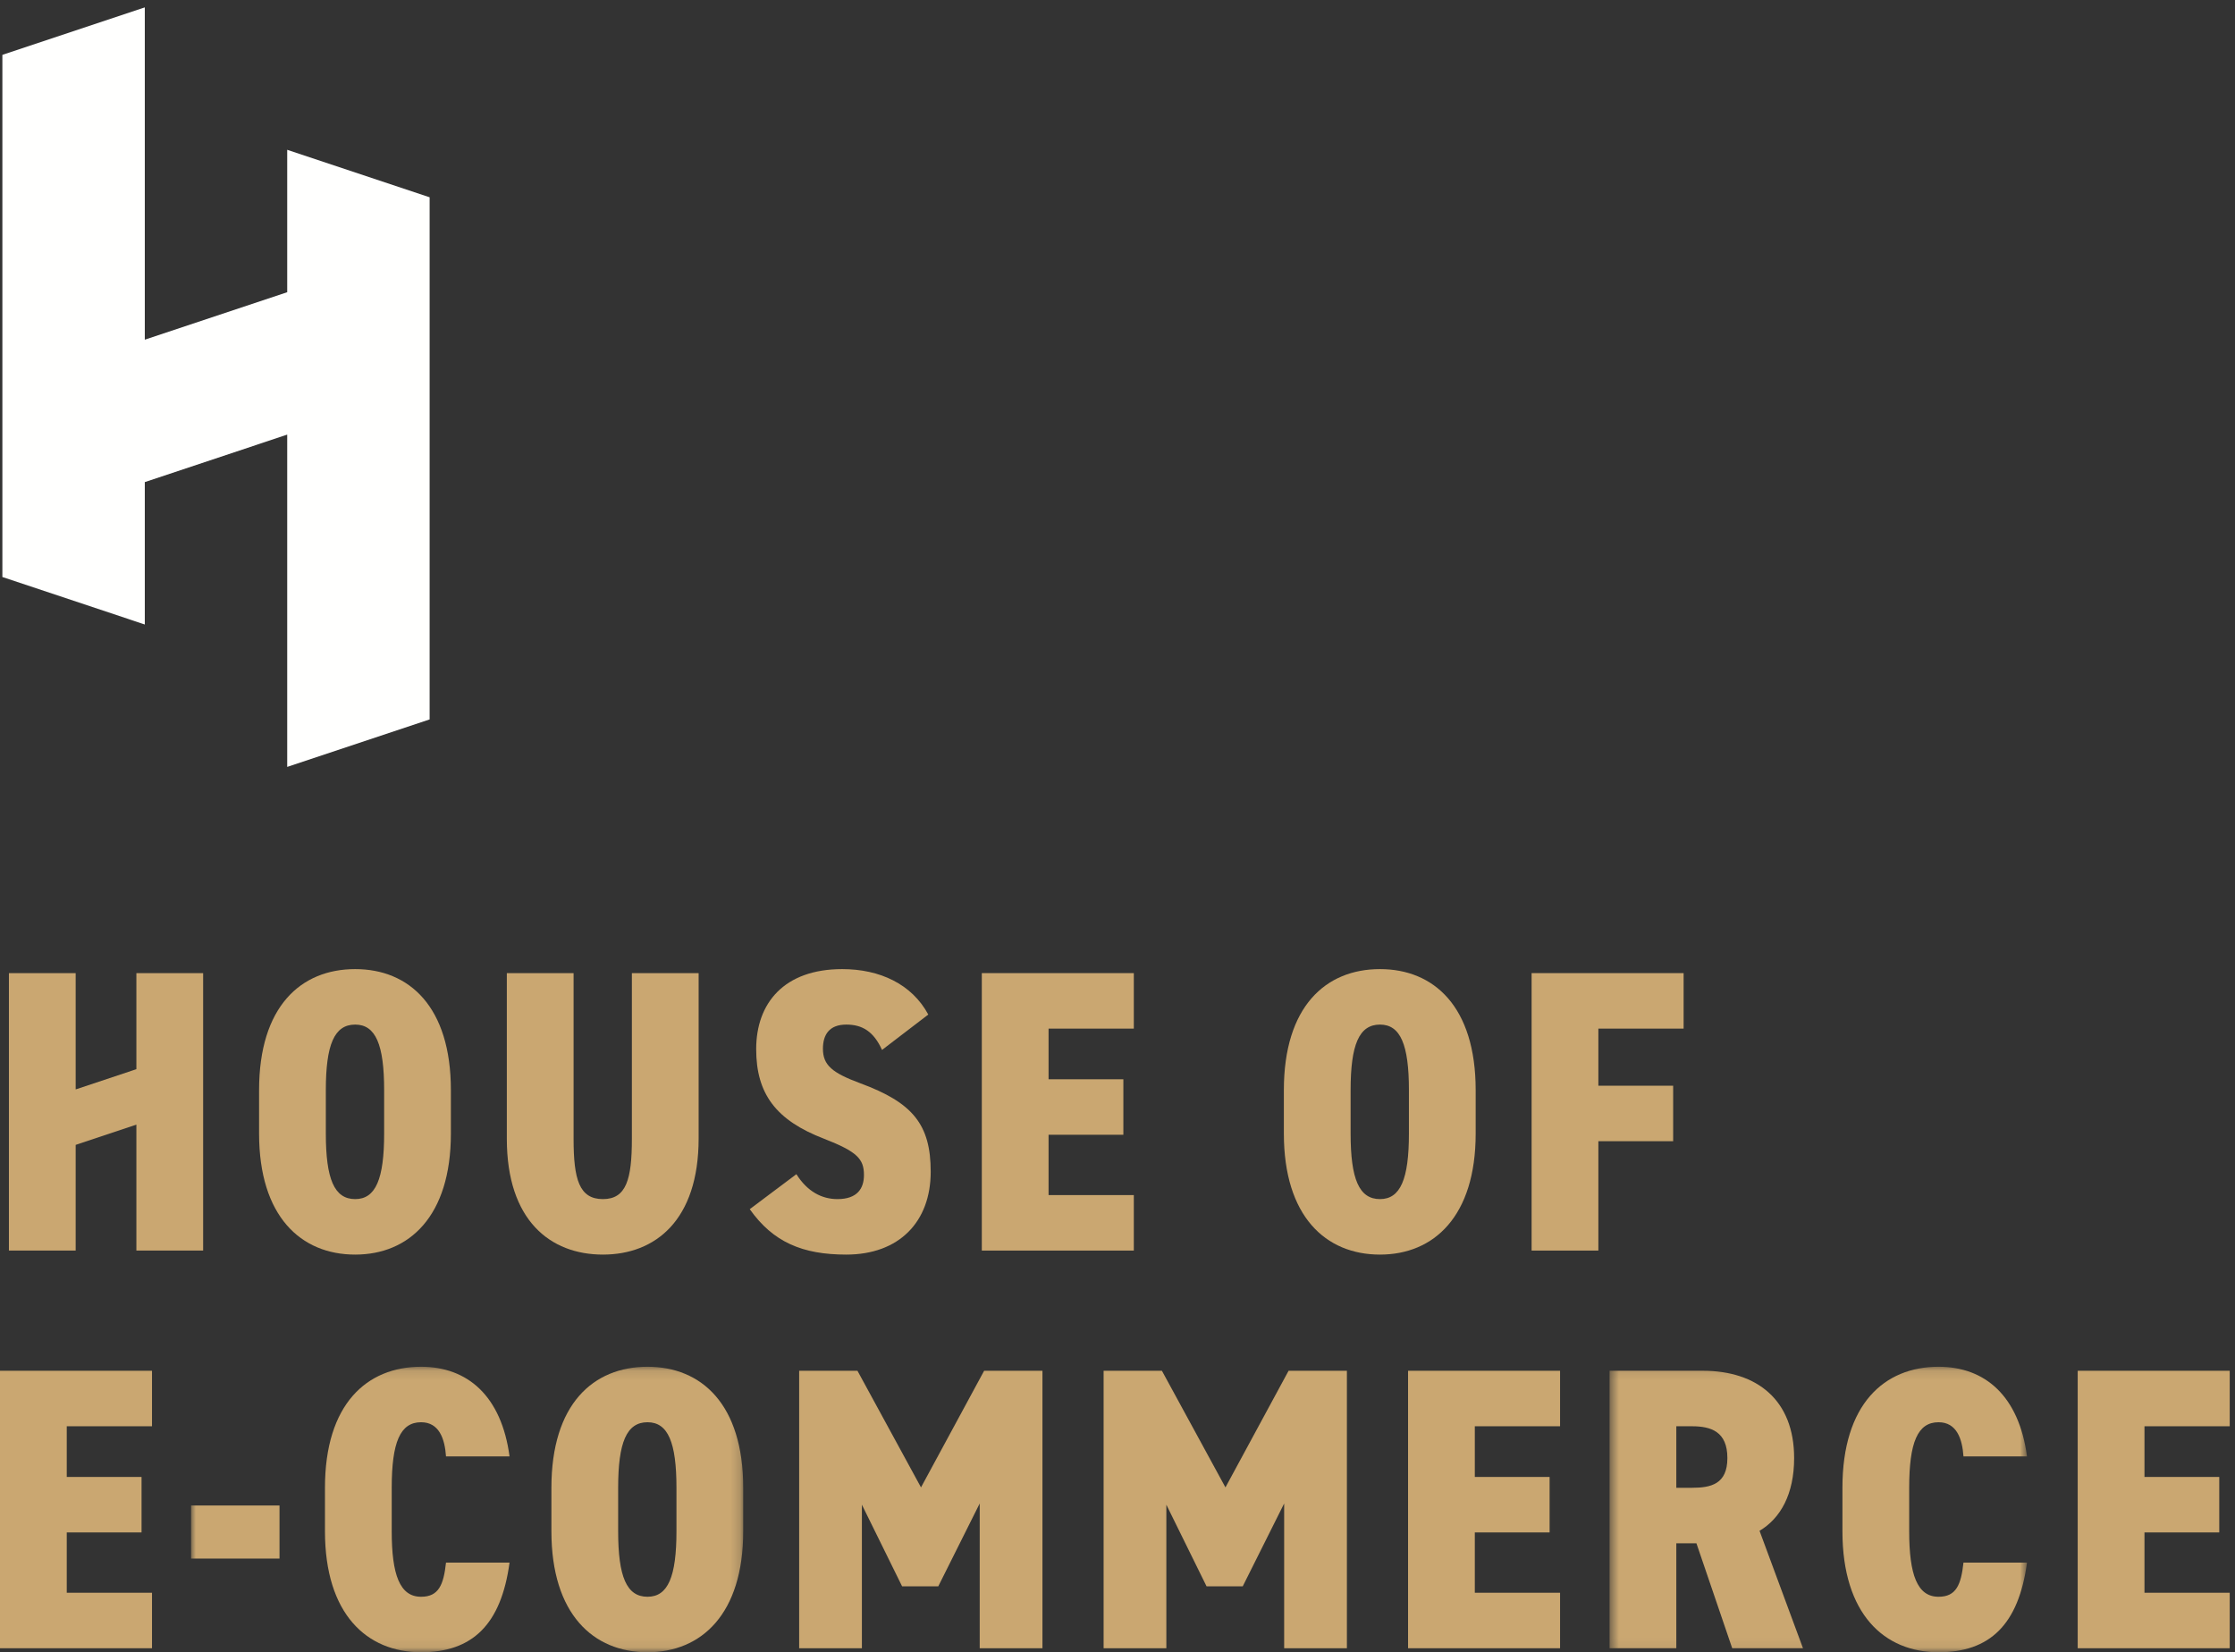
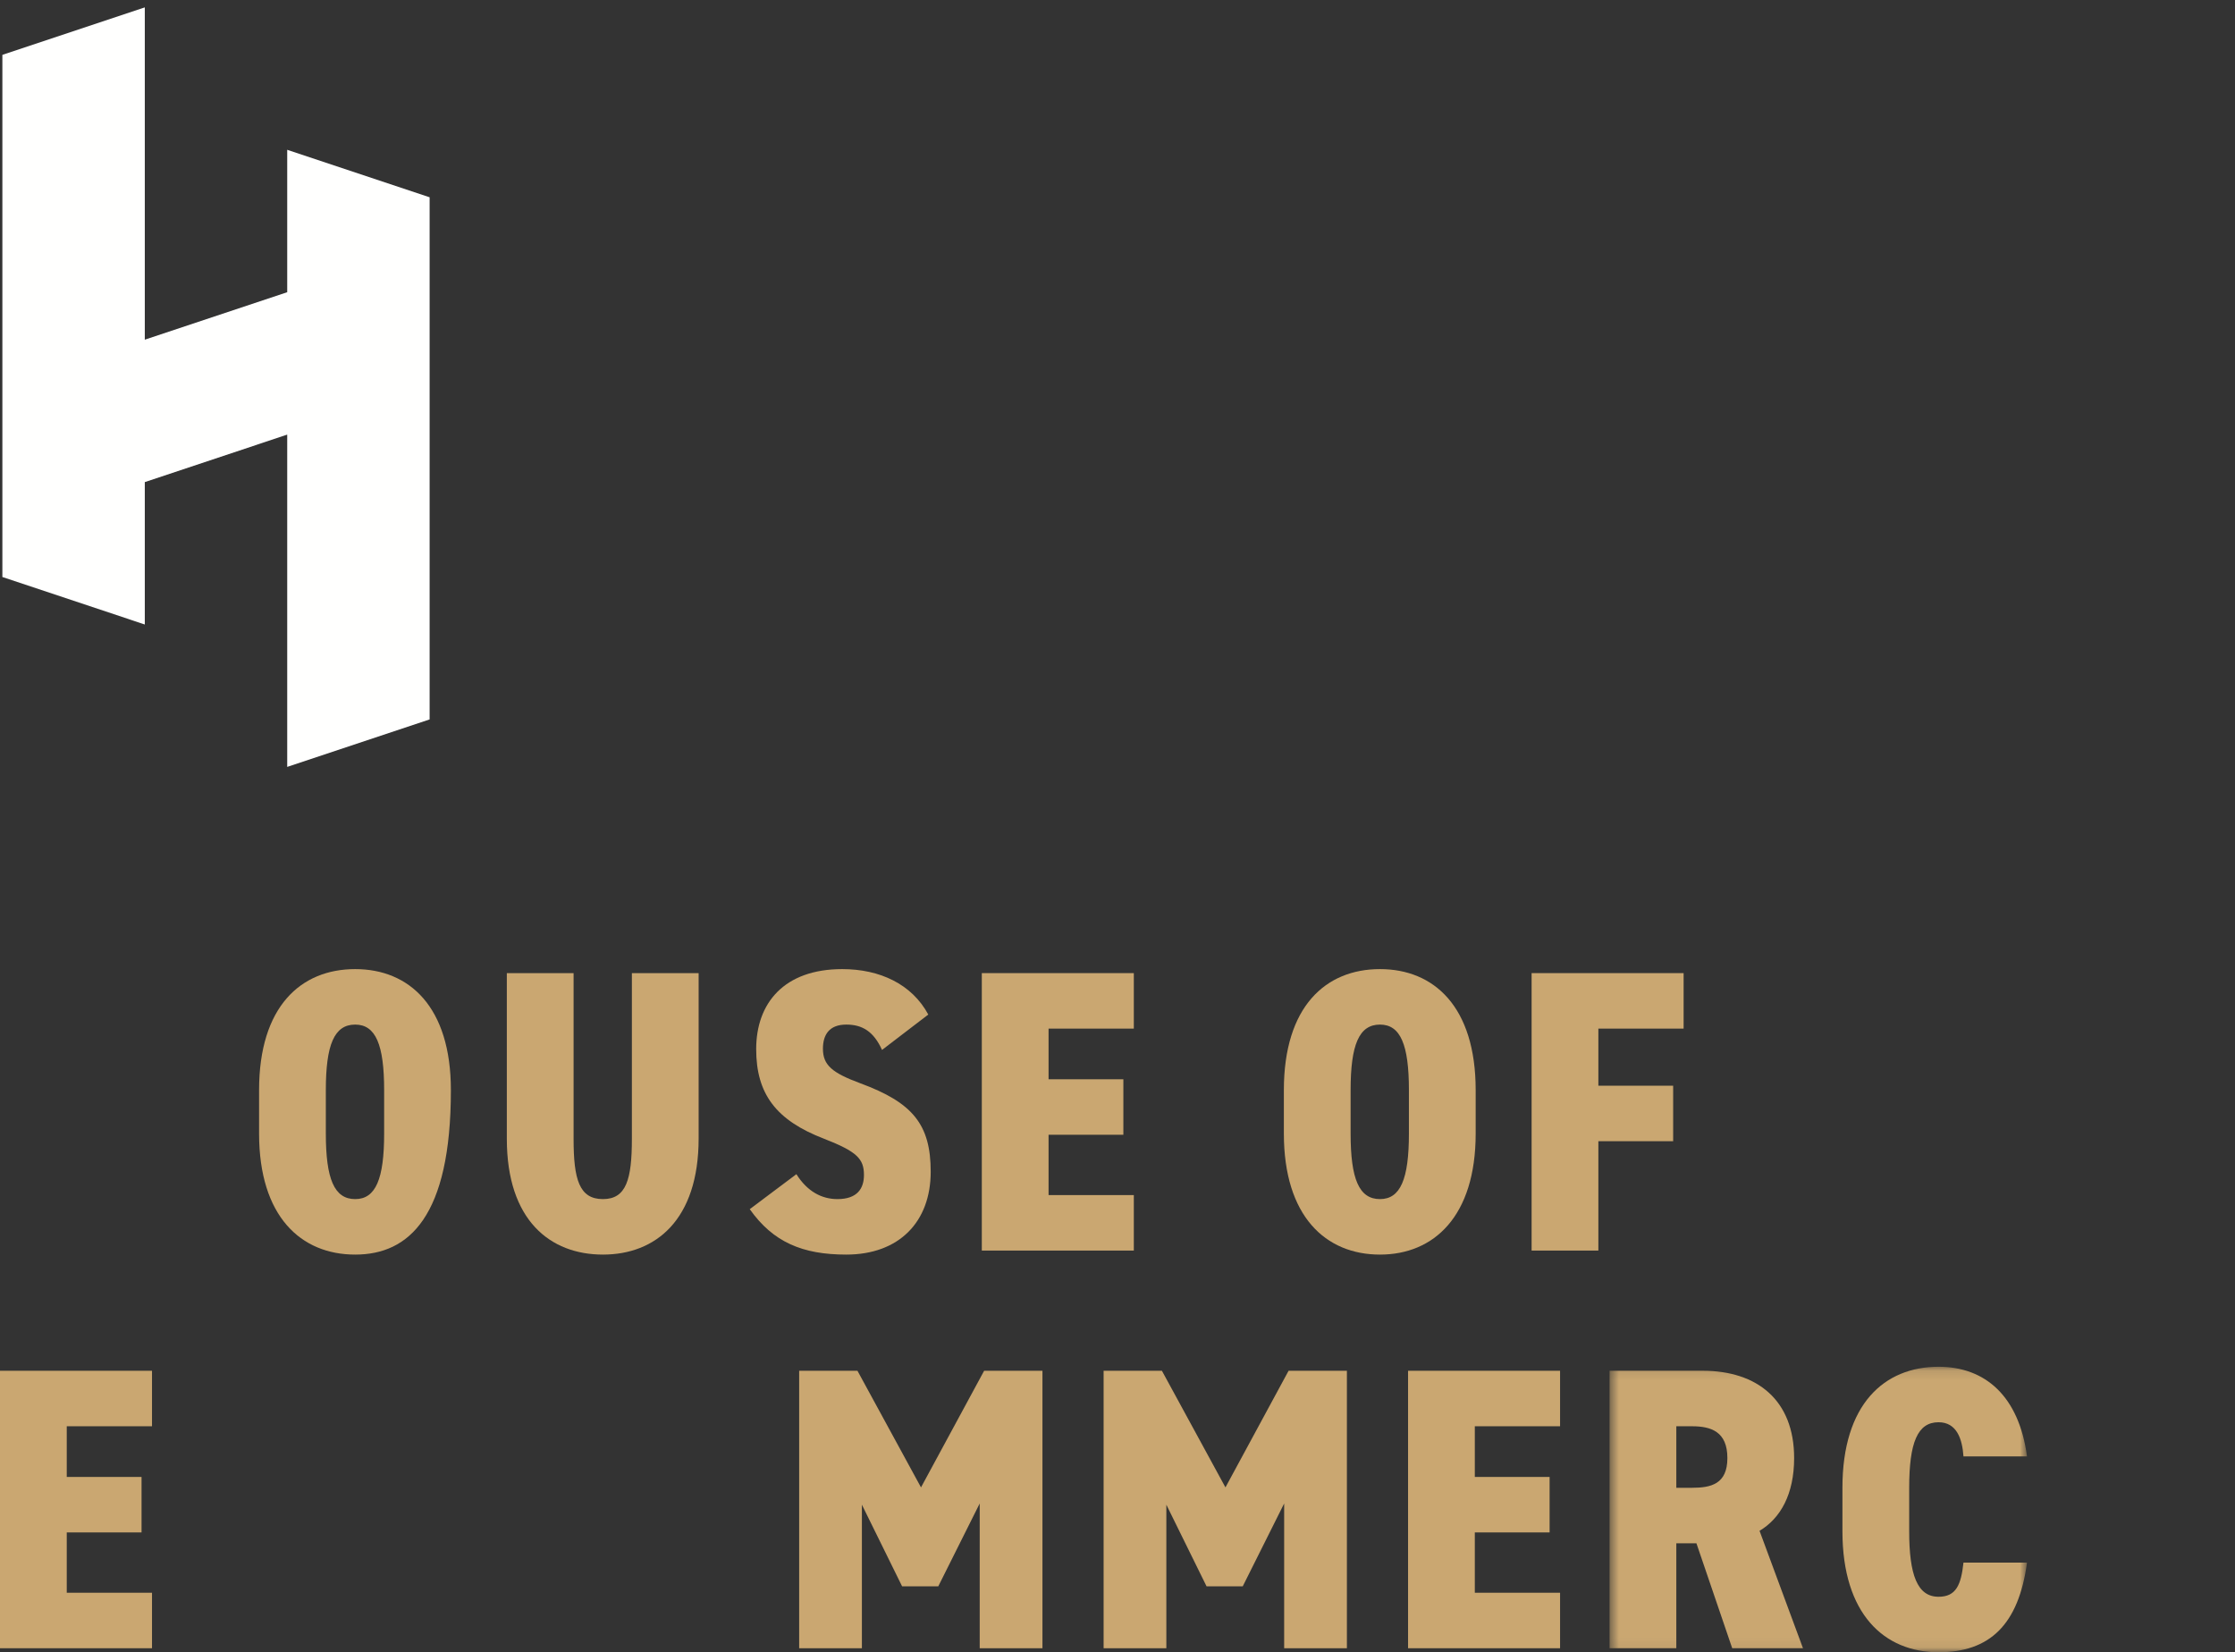
<svg xmlns="http://www.w3.org/2000/svg" xmlns:xlink="http://www.w3.org/1999/xlink" width="234px" height="173px" viewBox="0 0 234 173" version="1.1">
  <rect x="0" y="0" width="234" height="173" fill="#333333" stroke="none" />
  <title>LO HoE_WitGoud</title>
  <defs>
-     <polygon id="path-1" points="0.002 0.107 57.813 0.107 57.813 29.94 0.002 29.94" />
    <polygon id="path-3" points="0.518 0.107 44.224 0.107 44.224 29.94 0.518 29.94" />
  </defs>
  <g id="LO-HoE_WitGoud" stroke="none" stroke-width="1" fill="none" fill-rule="evenodd">
    <polyline id="Fill-1" fill="#FFFFFE" points="15.16 35.566 15.16 0.774 0.249 5.745 0.249 60.417 15.16 65.388 15.16 50.477 30.071 45.506 30.071 80.298 44.981 75.327 44.981 20.656 30.071 15.685 30.071 30.595 15.16 35.566" />
-     <polyline id="Fill-3" fill="#CAA771" points="7.923 114.066 14.279 111.947 14.279 101.89 21.268 101.89 21.268 130.941 14.279 130.941 14.279 117.756 7.923 119.875 7.922 130.941 0.933 130.941 0.933 101.89 7.922 101.89 7.923 114.066" />
-     <path d="M34.114,118.689 C34.114,123.447 34.998,125.552 37.187,125.552 C39.334,125.552 40.219,123.447 40.219,118.689 L40.219,114.143 C40.219,109.385 39.334,107.279 37.187,107.279 C34.998,107.279 34.114,109.385 34.114,114.143 L34.114,118.689 Z M37.187,131.362 C31.503,131.362 27.125,127.363 27.125,118.689 L27.125,114.143 C27.125,105.385 31.503,101.47 37.187,101.47 C42.829,101.47 47.207,105.385 47.207,114.143 L47.207,118.689 C47.207,127.363 42.829,131.362 37.187,131.362 L37.187,131.362 Z" id="Fill-4" fill="#CAA771" />
+     <path d="M34.114,118.689 C34.114,123.447 34.998,125.552 37.187,125.552 C39.334,125.552 40.219,123.447 40.219,118.689 L40.219,114.143 C40.219,109.385 39.334,107.279 37.187,107.279 C34.998,107.279 34.114,109.385 34.114,114.143 L34.114,118.689 Z M37.187,131.362 C31.503,131.362 27.125,127.363 27.125,118.689 L27.125,114.143 C27.125,105.385 31.503,101.47 37.187,101.47 C42.829,101.47 47.207,105.385 47.207,114.143 C47.207,127.363 42.829,131.362 37.187,131.362 L37.187,131.362 Z" id="Fill-4" fill="#CAA771" />
    <path d="M73.146,101.89 L73.146,119.195 C73.146,127.784 68.599,131.362 63.126,131.362 C57.611,131.362 53.064,127.784 53.064,119.236 L53.064,101.89 L60.053,101.89 L60.053,119.236 C60.053,123.489 60.642,125.552 63.126,125.552 C65.568,125.552 66.157,123.489 66.157,119.236 L66.157,101.89 L73.146,101.89" id="Fill-5" fill="#CAA771" />
    <path d="M92.348,109.932 C91.465,107.996 90.286,107.279 88.602,107.279 C86.833,107.279 86.159,108.332 86.159,109.806 C86.159,111.532 87.128,112.332 90.075,113.426 C95.549,115.447 97.443,117.721 97.443,122.689 C97.443,127.952 94.117,131.362 88.602,131.362 C84.012,131.362 80.939,130.058 78.497,126.605 L83.381,122.942 C84.518,124.753 86.033,125.552 87.676,125.552 C89.781,125.552 90.454,124.415 90.454,123.027 C90.454,121.342 89.739,120.584 86.286,119.236 C81.234,117.3 79.171,114.522 79.171,109.848 C79.171,105.049 82.076,101.47 88.18,101.47 C92.096,101.47 95.464,103.027 97.19,106.228 L92.348,109.932" id="Fill-6" fill="#CAA771" />
    <polyline id="Fill-7" fill="#CAA771" points="118.709 101.89 118.709 107.701 109.783 107.701 109.783 113.006 117.614 113.006 117.614 118.815 109.783 118.815 109.783 125.131 118.709 125.131 118.709 130.941 102.794 130.941 102.794 101.89 118.709 101.89" />
    <path d="M141.406,118.689 C141.406,123.447 142.291,125.552 144.48,125.552 C146.627,125.552 147.511,123.447 147.511,118.689 L147.511,114.143 C147.511,109.385 146.627,107.279 144.48,107.279 C142.291,107.279 141.406,109.385 141.406,114.143 L141.406,118.689 Z M144.48,131.362 C138.796,131.362 134.418,127.363 134.418,118.689 L134.418,114.143 C134.418,105.385 138.796,101.47 144.48,101.47 C150.121,101.47 154.5,105.385 154.5,114.143 L154.5,118.689 C154.5,127.363 150.121,131.362 144.48,131.362 L144.48,131.362 Z" id="Fill-8" fill="#CAA771" />
    <polyline id="Fill-9" fill="#CAA771" points="176.271 101.89 176.271 107.701 167.345 107.701 167.345 113.68 175.176 113.68 175.176 119.49 167.345 119.49 167.345 130.941 160.356 130.941 160.356 101.89 176.271 101.89" />
    <polyline id="Fill-10" fill="#CAA771" points="15.915 143.527 15.915 149.337 6.989 149.337 6.989 154.644 14.82 154.644 14.82 160.453 6.989 160.453 6.989 166.768 15.915 166.768 15.915 172.579 0 172.579 0 143.527 15.915 143.527" />
    <g id="Group-15" transform="translate(20, 143)">
      <mask id="mask-2" fill="white">
        <use xlink:href="#path-1" />
      </mask>
      <g id="Clip-12" />
      <polygon id="Fill-11" fill="#CAA771" mask="url(#mask-2)" points="0.002 20.19 9.264 20.19 9.264 14.632 0.002 14.632" />
      <path d="M26.696,9.496 C26.569,7.643 25.98,5.916 24.085,5.916 C21.896,5.916 21.012,8.022 21.012,12.779 L21.012,17.326 C21.012,21.874 21.854,24.189 24.085,24.189 C25.938,24.189 26.443,22.926 26.696,20.611 L33.348,20.611 C32.464,27.136 29.433,29.999 24.085,29.999 C18.402,29.999 14.023,26 14.023,17.326 L14.023,12.779 C14.023,4.022 18.402,0.107 24.085,0.107 C28.97,0.107 32.506,3.18 33.348,9.496 L26.696,9.496" id="Fill-13" fill="#CAA771" mask="url(#mask-2)" />
      <path d="M44.719,17.326 C44.719,22.084 45.604,24.189 47.793,24.189 C49.94,24.189 50.824,22.084 50.824,17.326 L50.824,12.779 C50.824,8.022 49.94,5.916 47.793,5.916 C45.604,5.916 44.719,8.022 44.719,12.779 L44.719,17.326 Z M47.793,29.999 C42.109,29.999 37.731,26 37.731,17.326 L37.731,12.779 C37.731,4.022 42.109,0.107 47.793,0.107 C53.435,0.107 57.813,4.022 57.813,12.779 L57.813,17.326 C57.813,26 53.435,29.999 47.793,29.999 L47.793,29.999 Z" id="Fill-14" fill="#CAA771" mask="url(#mask-2)" />
    </g>
    <polyline id="Fill-16" fill="#CAA771" points="96.427 155.738 103.036 143.527 109.142 143.527 109.142 172.579 102.574 172.579 102.574 157.421 98.237 166.095 94.448 166.095 90.238 157.548 90.238 172.579 83.67 172.579 83.67 143.527 89.774 143.527 96.427 155.738" />
    <polyline id="Fill-17" fill="#CAA771" points="128.302 155.738 134.912 143.527 141.017 143.527 141.017 172.579 134.449 172.579 134.449 157.421 130.113 166.095 126.323 166.095 122.114 157.548 122.114 172.579 115.546 172.579 115.546 143.527 121.65 143.527 128.302 155.738" />
    <polyline id="Fill-18" fill="#CAA771" points="163.336 143.527 163.336 149.337 154.41 149.337 154.41 154.644 162.241 154.644 162.241 160.453 154.41 160.453 154.41 166.768 163.336 166.768 163.336 172.579 147.421 172.579 147.421 143.527 163.336 143.527" />
    <g id="Group-22" transform="translate(168, 143)">
      <mask id="mask-4" fill="white">
        <use xlink:href="#path-3" />
      </mask>
      <g id="Clip-20" />
      <path d="M9.149,12.779 C11.128,12.779 12.854,12.401 12.854,9.664 C12.854,6.885 11.128,6.337 9.149,6.337 L7.507,6.337 L7.507,12.779 L9.149,12.779 Z M13.359,29.579 L9.612,18.59 L7.507,18.59 L7.507,29.579 L0.518,29.579 L0.518,0.527 L10.285,0.527 C15.969,0.527 19.842,3.602 19.842,9.664 C19.842,13.453 18.411,15.979 16.221,17.285 L20.769,29.579 L13.359,29.579 L13.359,29.579 Z" id="Fill-19" fill="#CAA771" mask="url(#mask-4)" />
      <path d="M37.572,9.496 C37.446,7.643 36.856,5.916 34.961,5.916 C32.772,5.916 31.888,8.022 31.888,12.779 L31.888,17.326 C31.888,21.874 32.73,24.189 34.961,24.189 C36.814,24.189 37.319,22.926 37.572,20.611 L44.224,20.611 C43.34,27.136 40.309,29.999 34.961,29.999 C29.278,29.999 24.899,26 24.899,17.326 L24.899,12.779 C24.899,4.022 29.278,0.107 34.961,0.107 C39.845,0.107 43.382,3.18 44.224,9.496 L37.572,9.496" id="Fill-21" fill="#CAA771" mask="url(#mask-4)" />
    </g>
-     <polyline id="Fill-23" fill="#CAA771" points="233.447 143.527 233.447 149.337 224.522 149.337 224.522 154.644 232.353 154.644 232.353 160.453 224.522 160.453 224.522 166.768 233.447 166.768 233.447 172.579 217.532 172.579 217.532 143.527 233.447 143.527" />
  </g>
</svg>